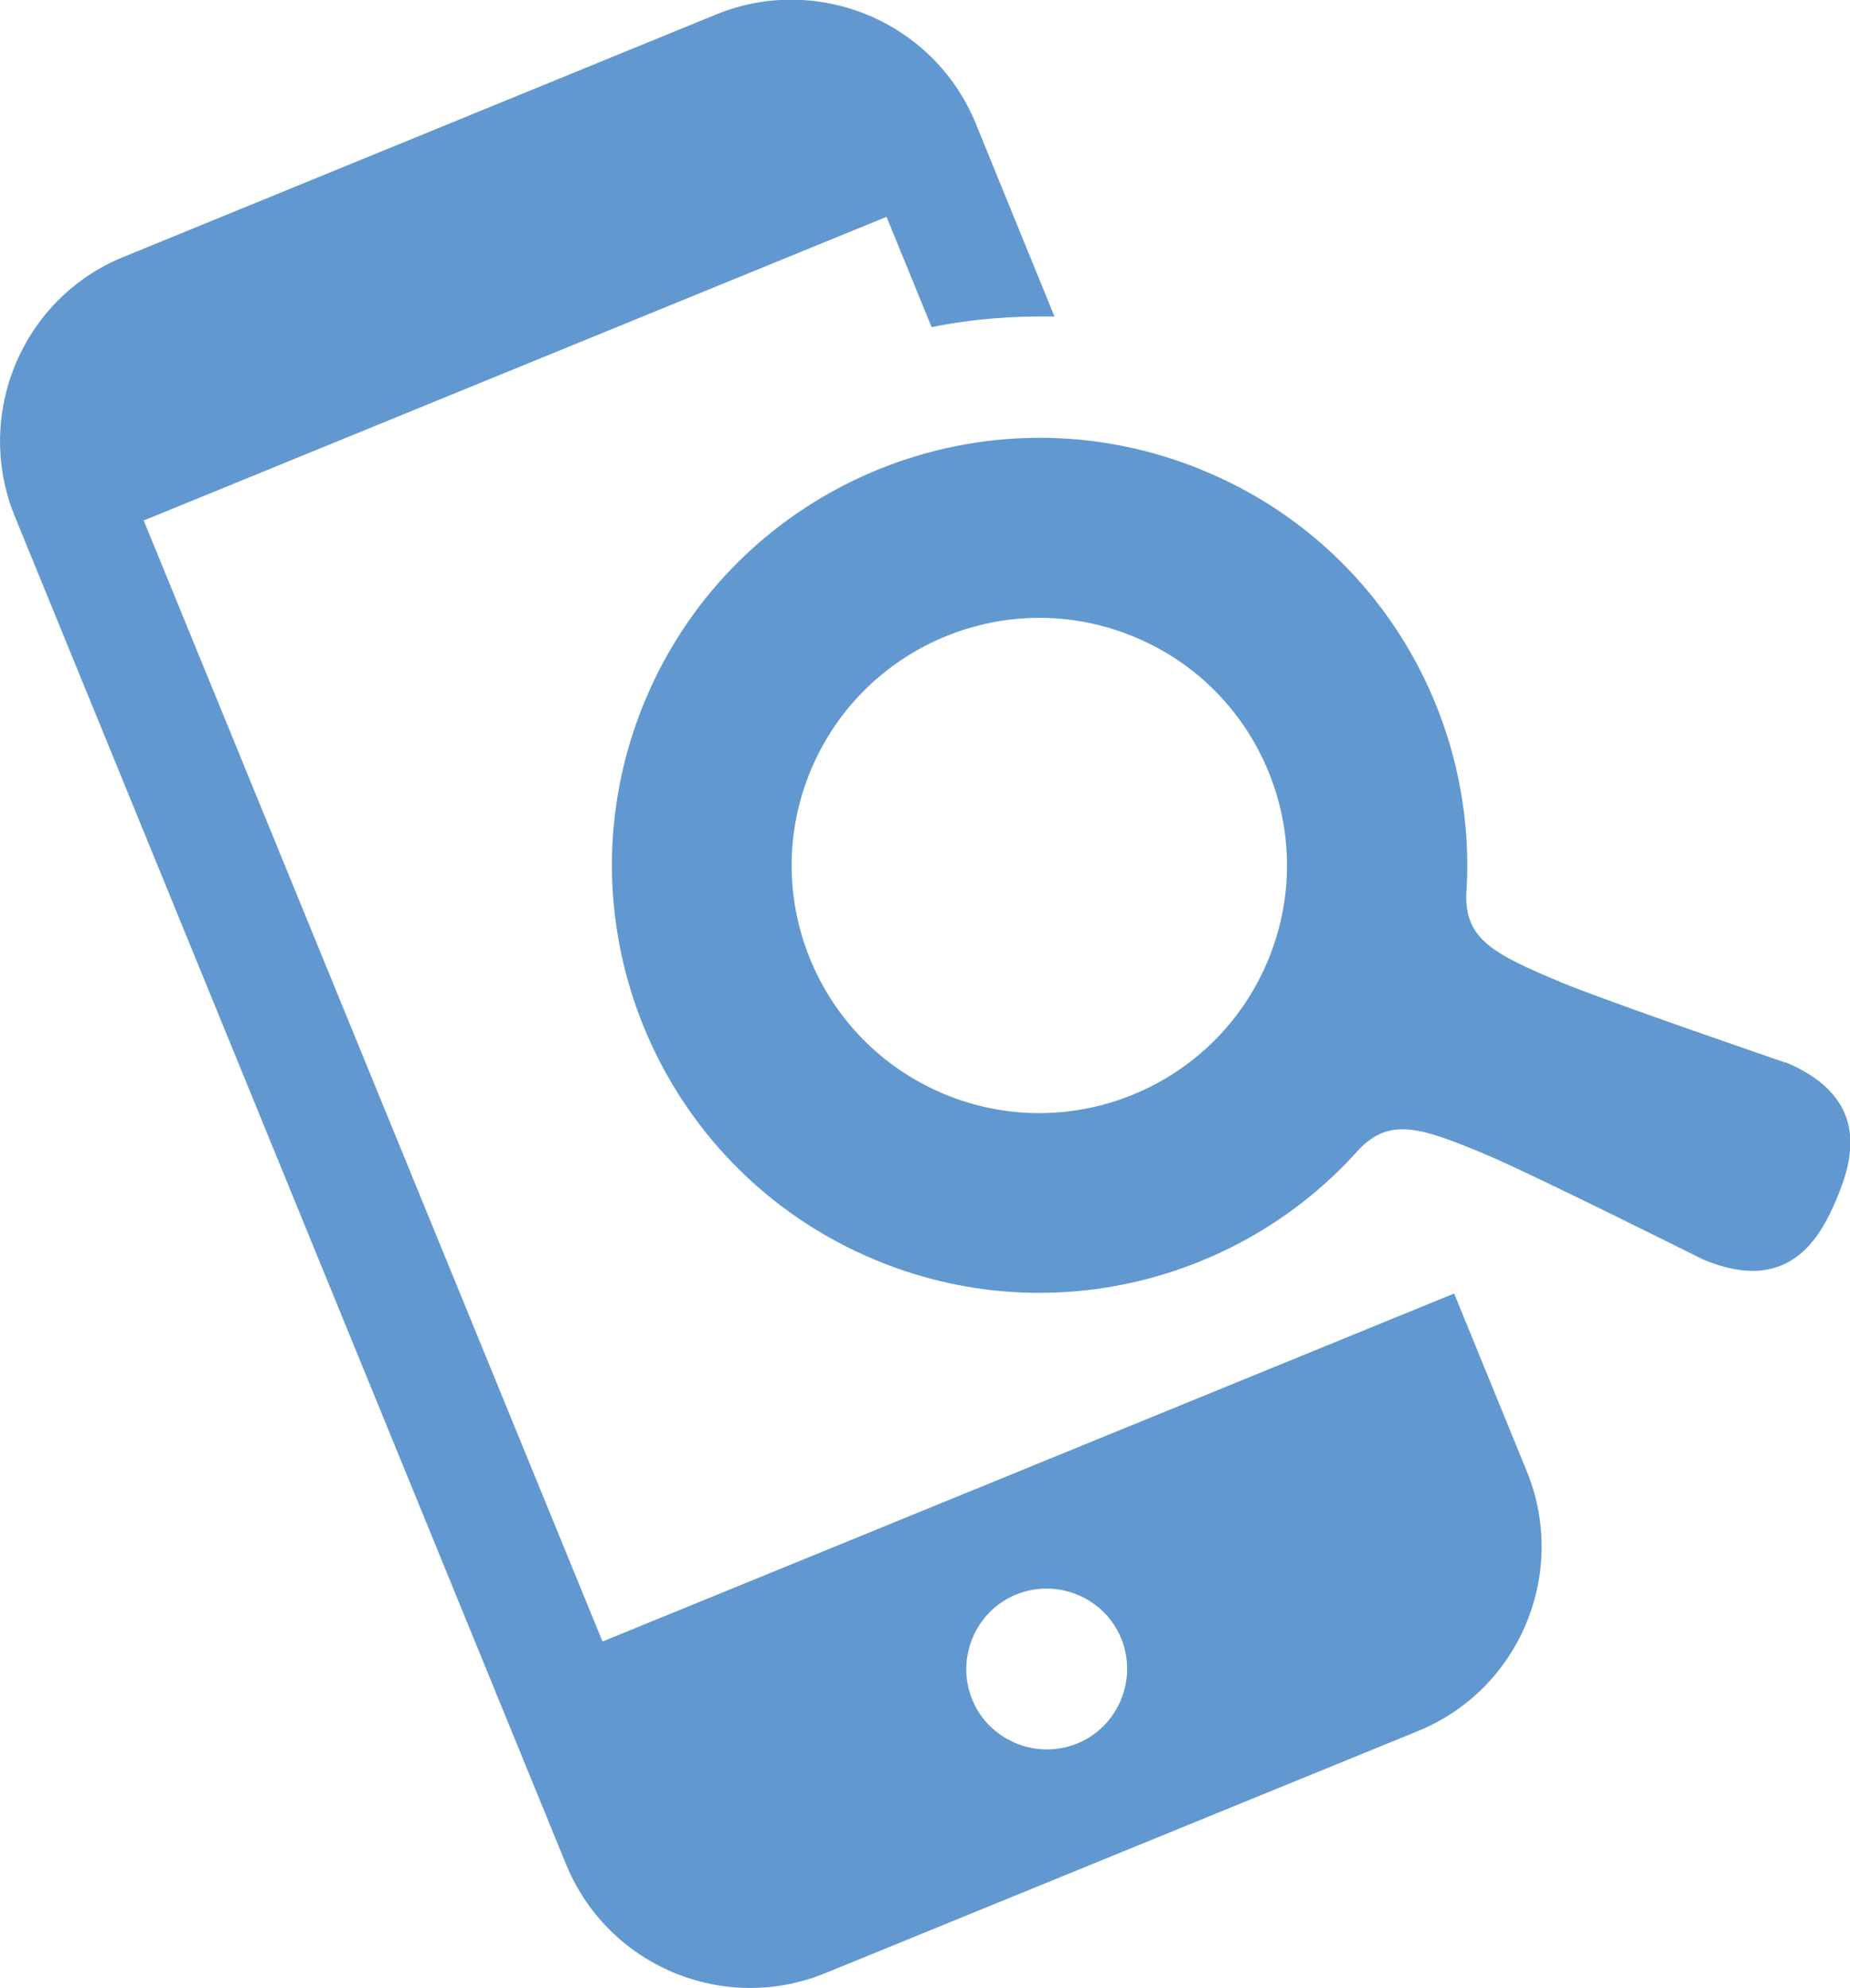
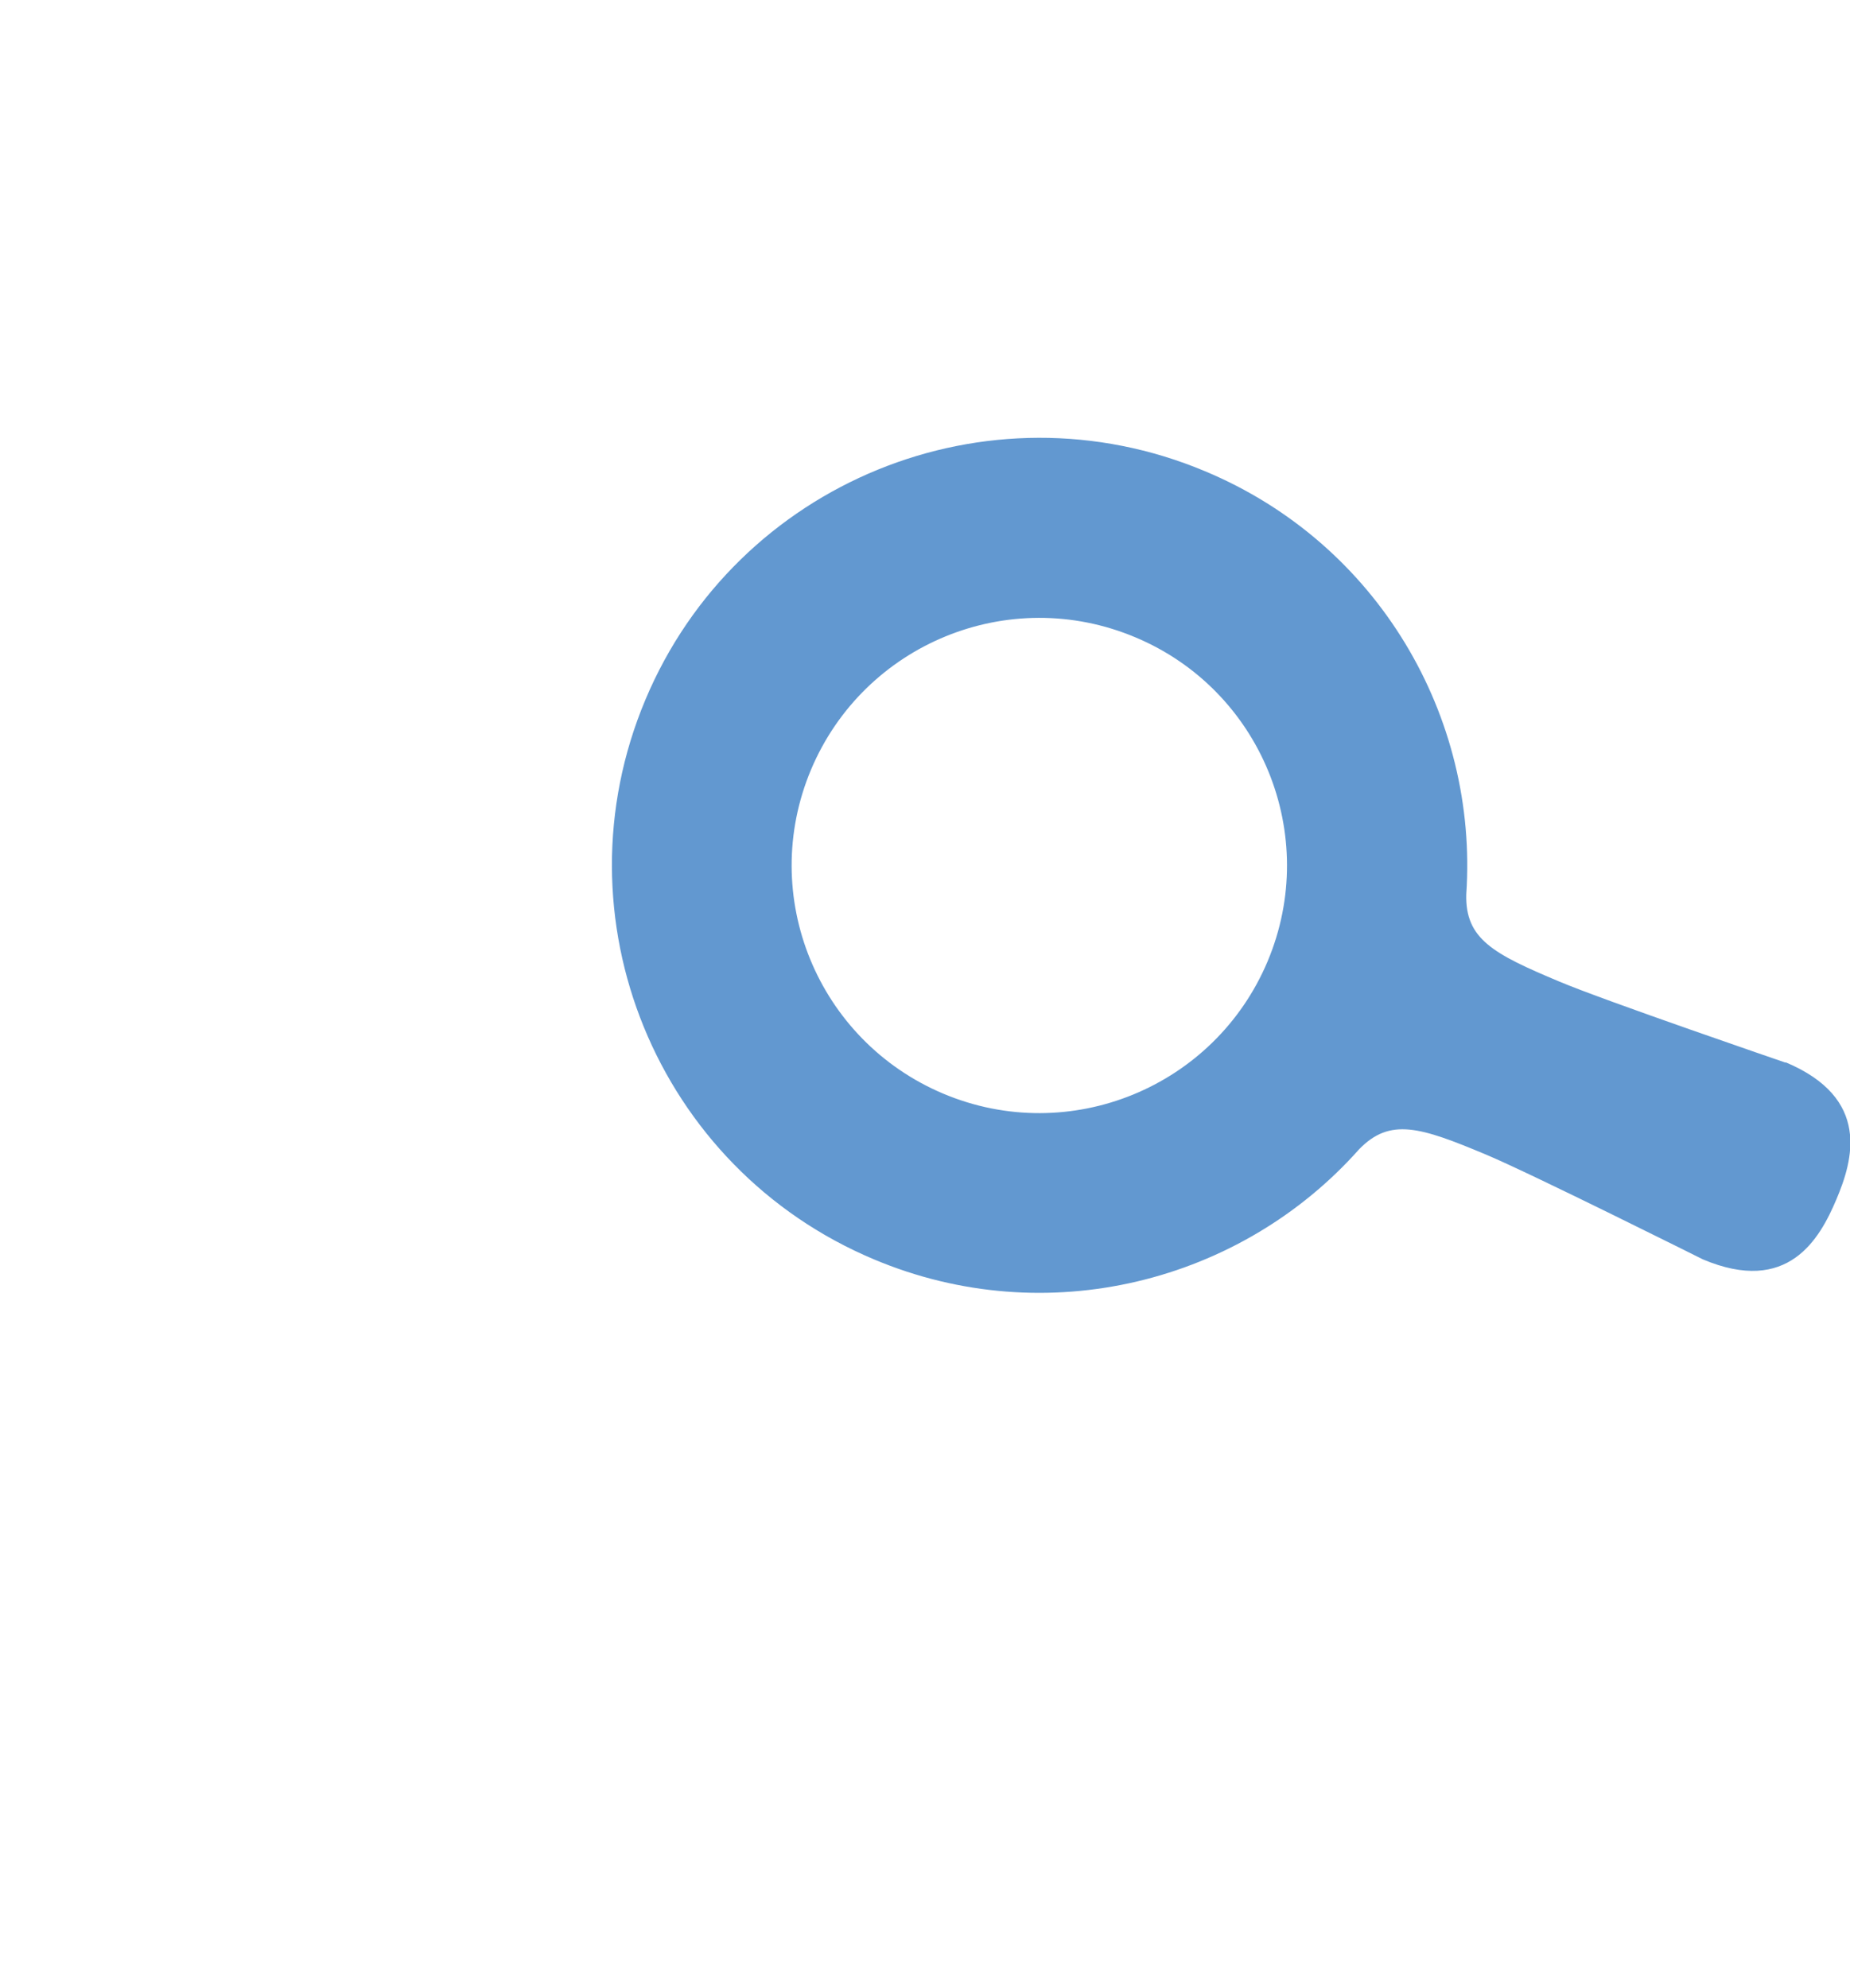
<svg xmlns="http://www.w3.org/2000/svg" id="_レイヤー_2" viewBox="0 0 48.79 52.44">
  <g id="_レイヤー_1-2">
-     <path d="M3.79,13.73L23.38,5.72l1.19,2.91c1.07-.22,2.15-.3,3.24-.28l-2.08-5.1c-1.1-2.68-4.17-3.96-6.84-2.87L3.25,6.78C.58,7.87-.7,10.94.39,13.62l14.54,35.56c1.1,2.68,4.16,3.96,6.83,2.87l15.64-6.39c2.67-1.09,3.96-4.16,2.87-6.84l-1.92-4.7-22.46,9.18L3.79,13.73ZM26.8,42.06c1.08-.44,2.33.08,2.77,1.16s-.08,2.33-1.16,2.77-2.33-.08-2.77-1.16c-.44-1.08.08-2.33,1.16-2.77Z" fill="#6298d0" stroke-width="0" />
    <path d="M47.09,28.03s-4.79-1.64-5.97-2.14c-1.74-.73-2.48-1.12-2.45-2.3.32-4.68-2.32-9.25-6.89-11.16-5.74-2.41-12.35.29-14.76,6.03-2.41,5.74.29,12.35,6.03,14.76,4.56,1.92,9.68.6,12.79-2.9.82-.85,1.62-.59,3.36.14,1.19.5,5.71,2.76,5.71,2.76,2.25.95,3.08-.54,3.52-1.58.44-1.04.92-2.67-1.34-3.62ZM33.43,25.36c-1.4,3.32-5.22,4.89-8.55,3.49-3.32-1.4-4.89-5.22-3.49-8.55,1.4-3.32,5.22-4.89,8.55-3.49,3.32,1.39,4.89,5.22,3.49,8.55Z" fill="#6298d0" stroke-width="0" />
  </g>
</svg>